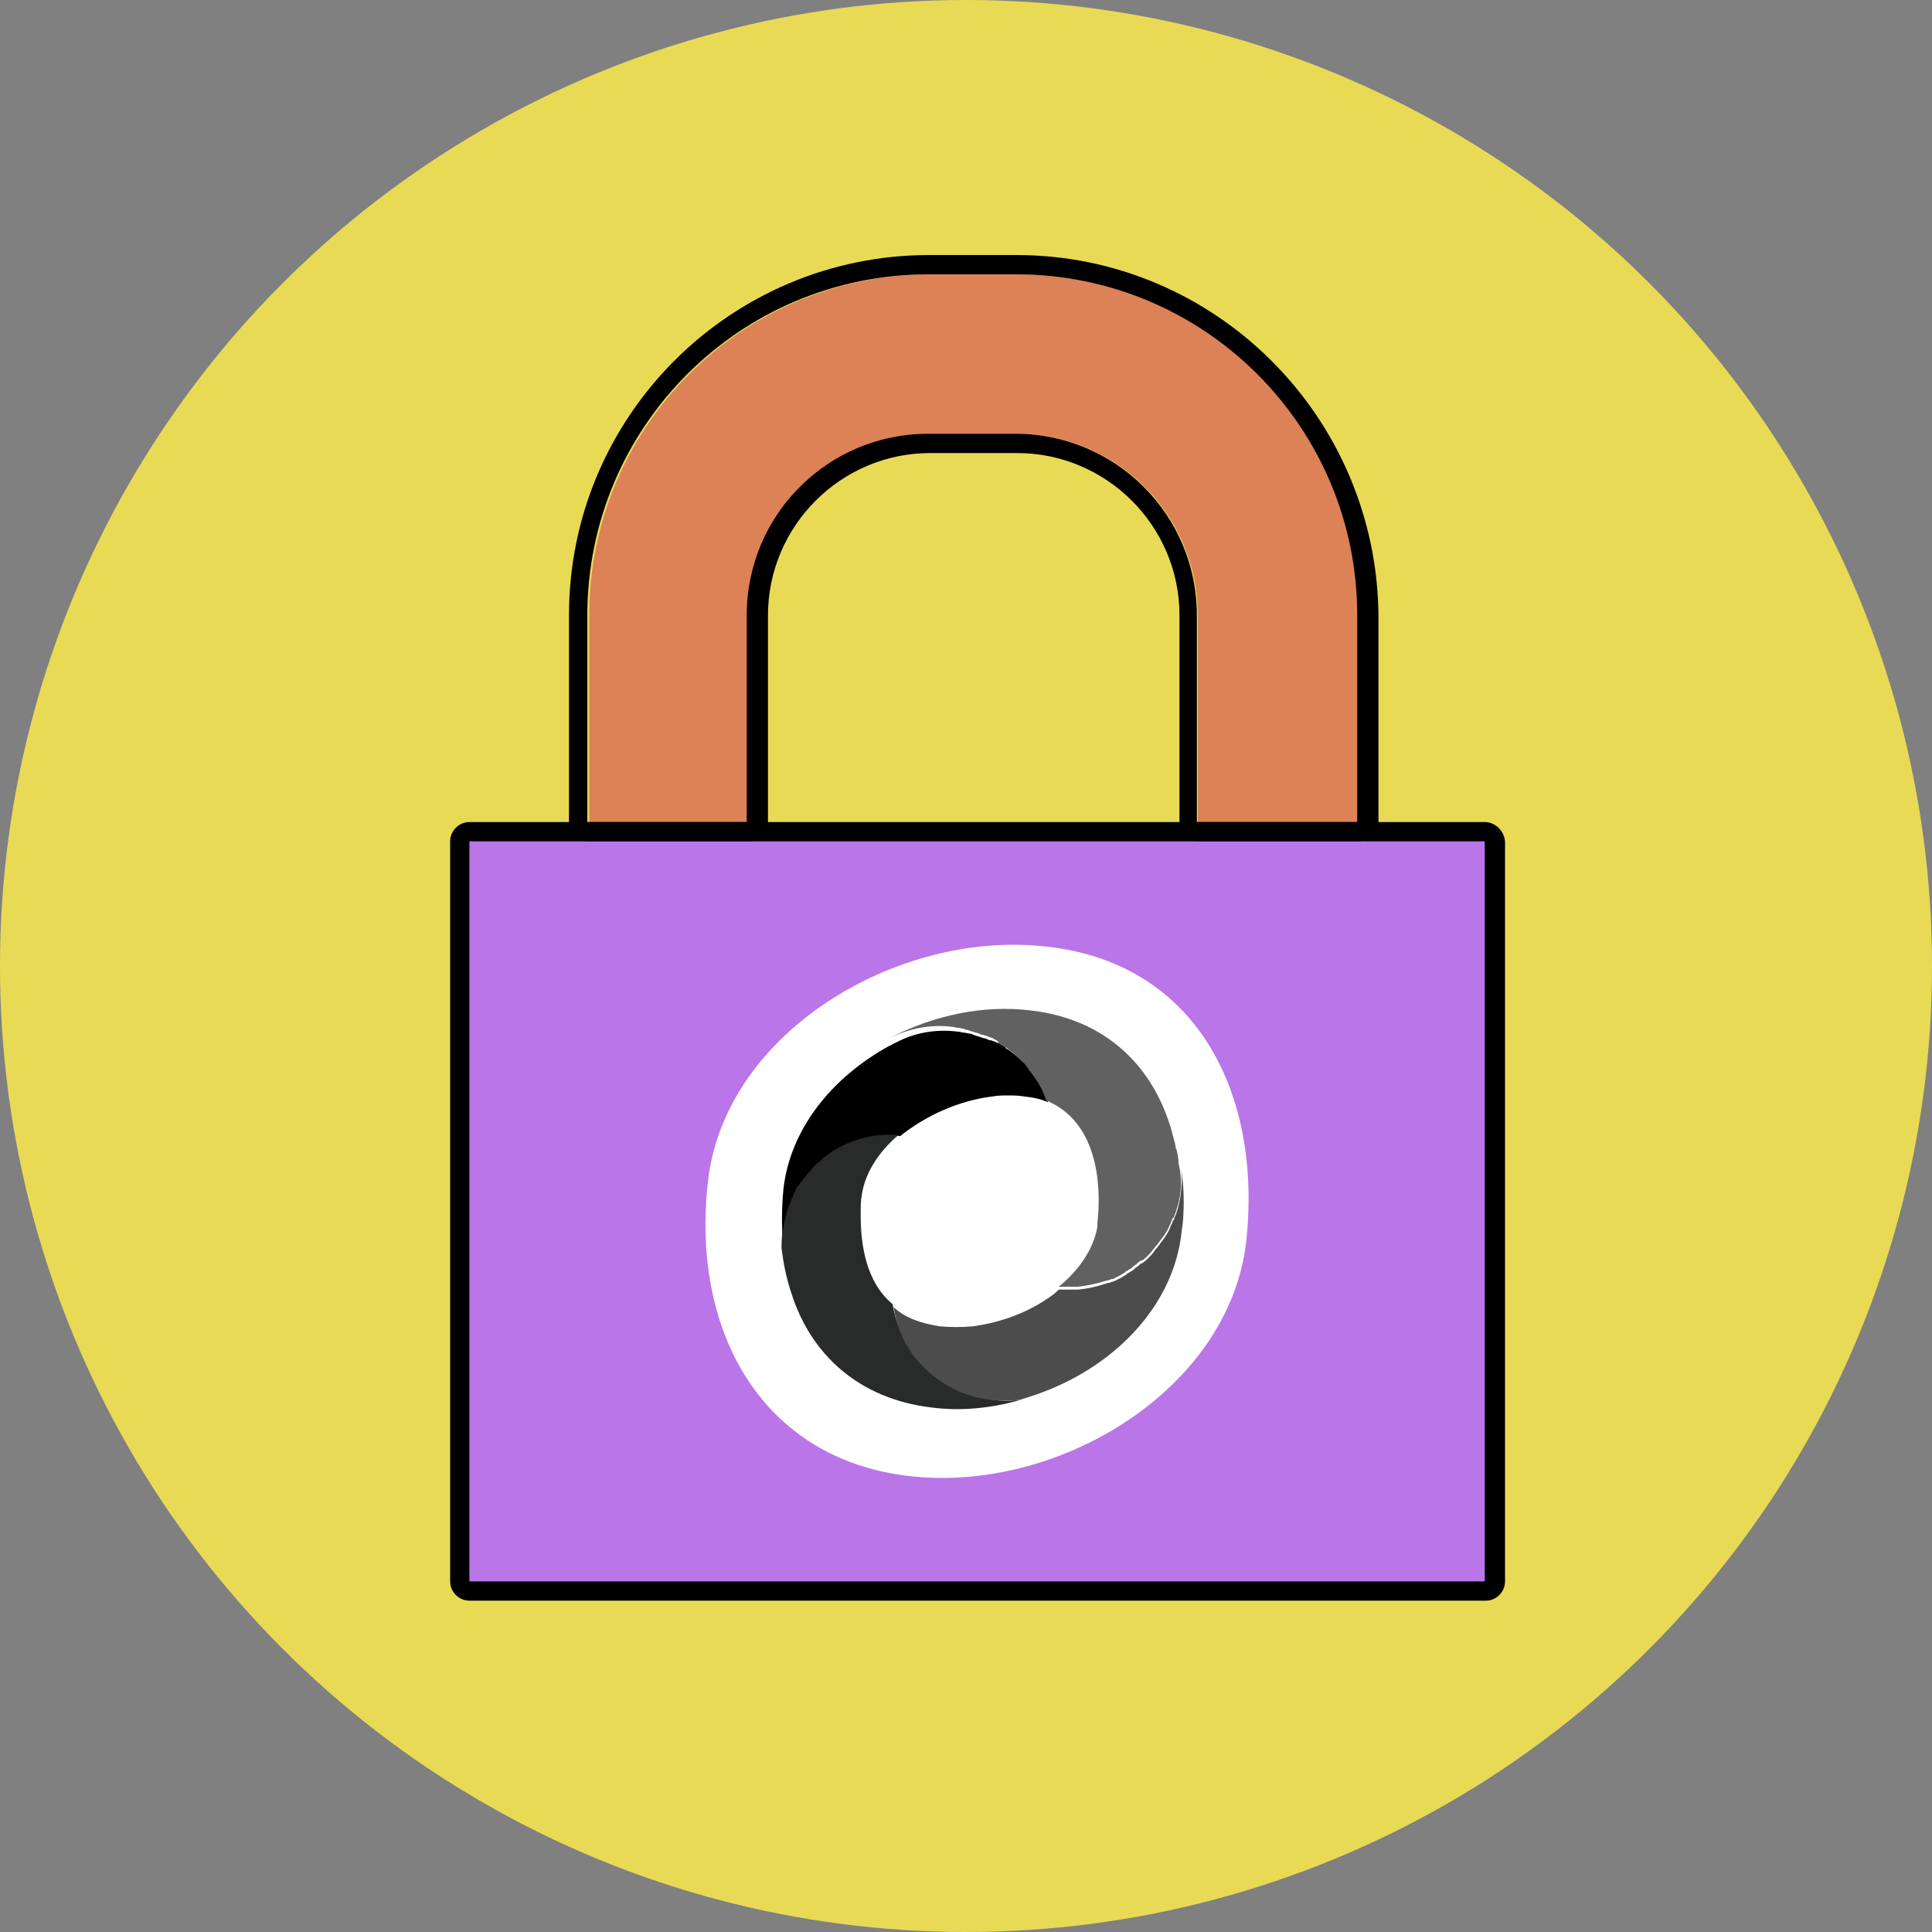
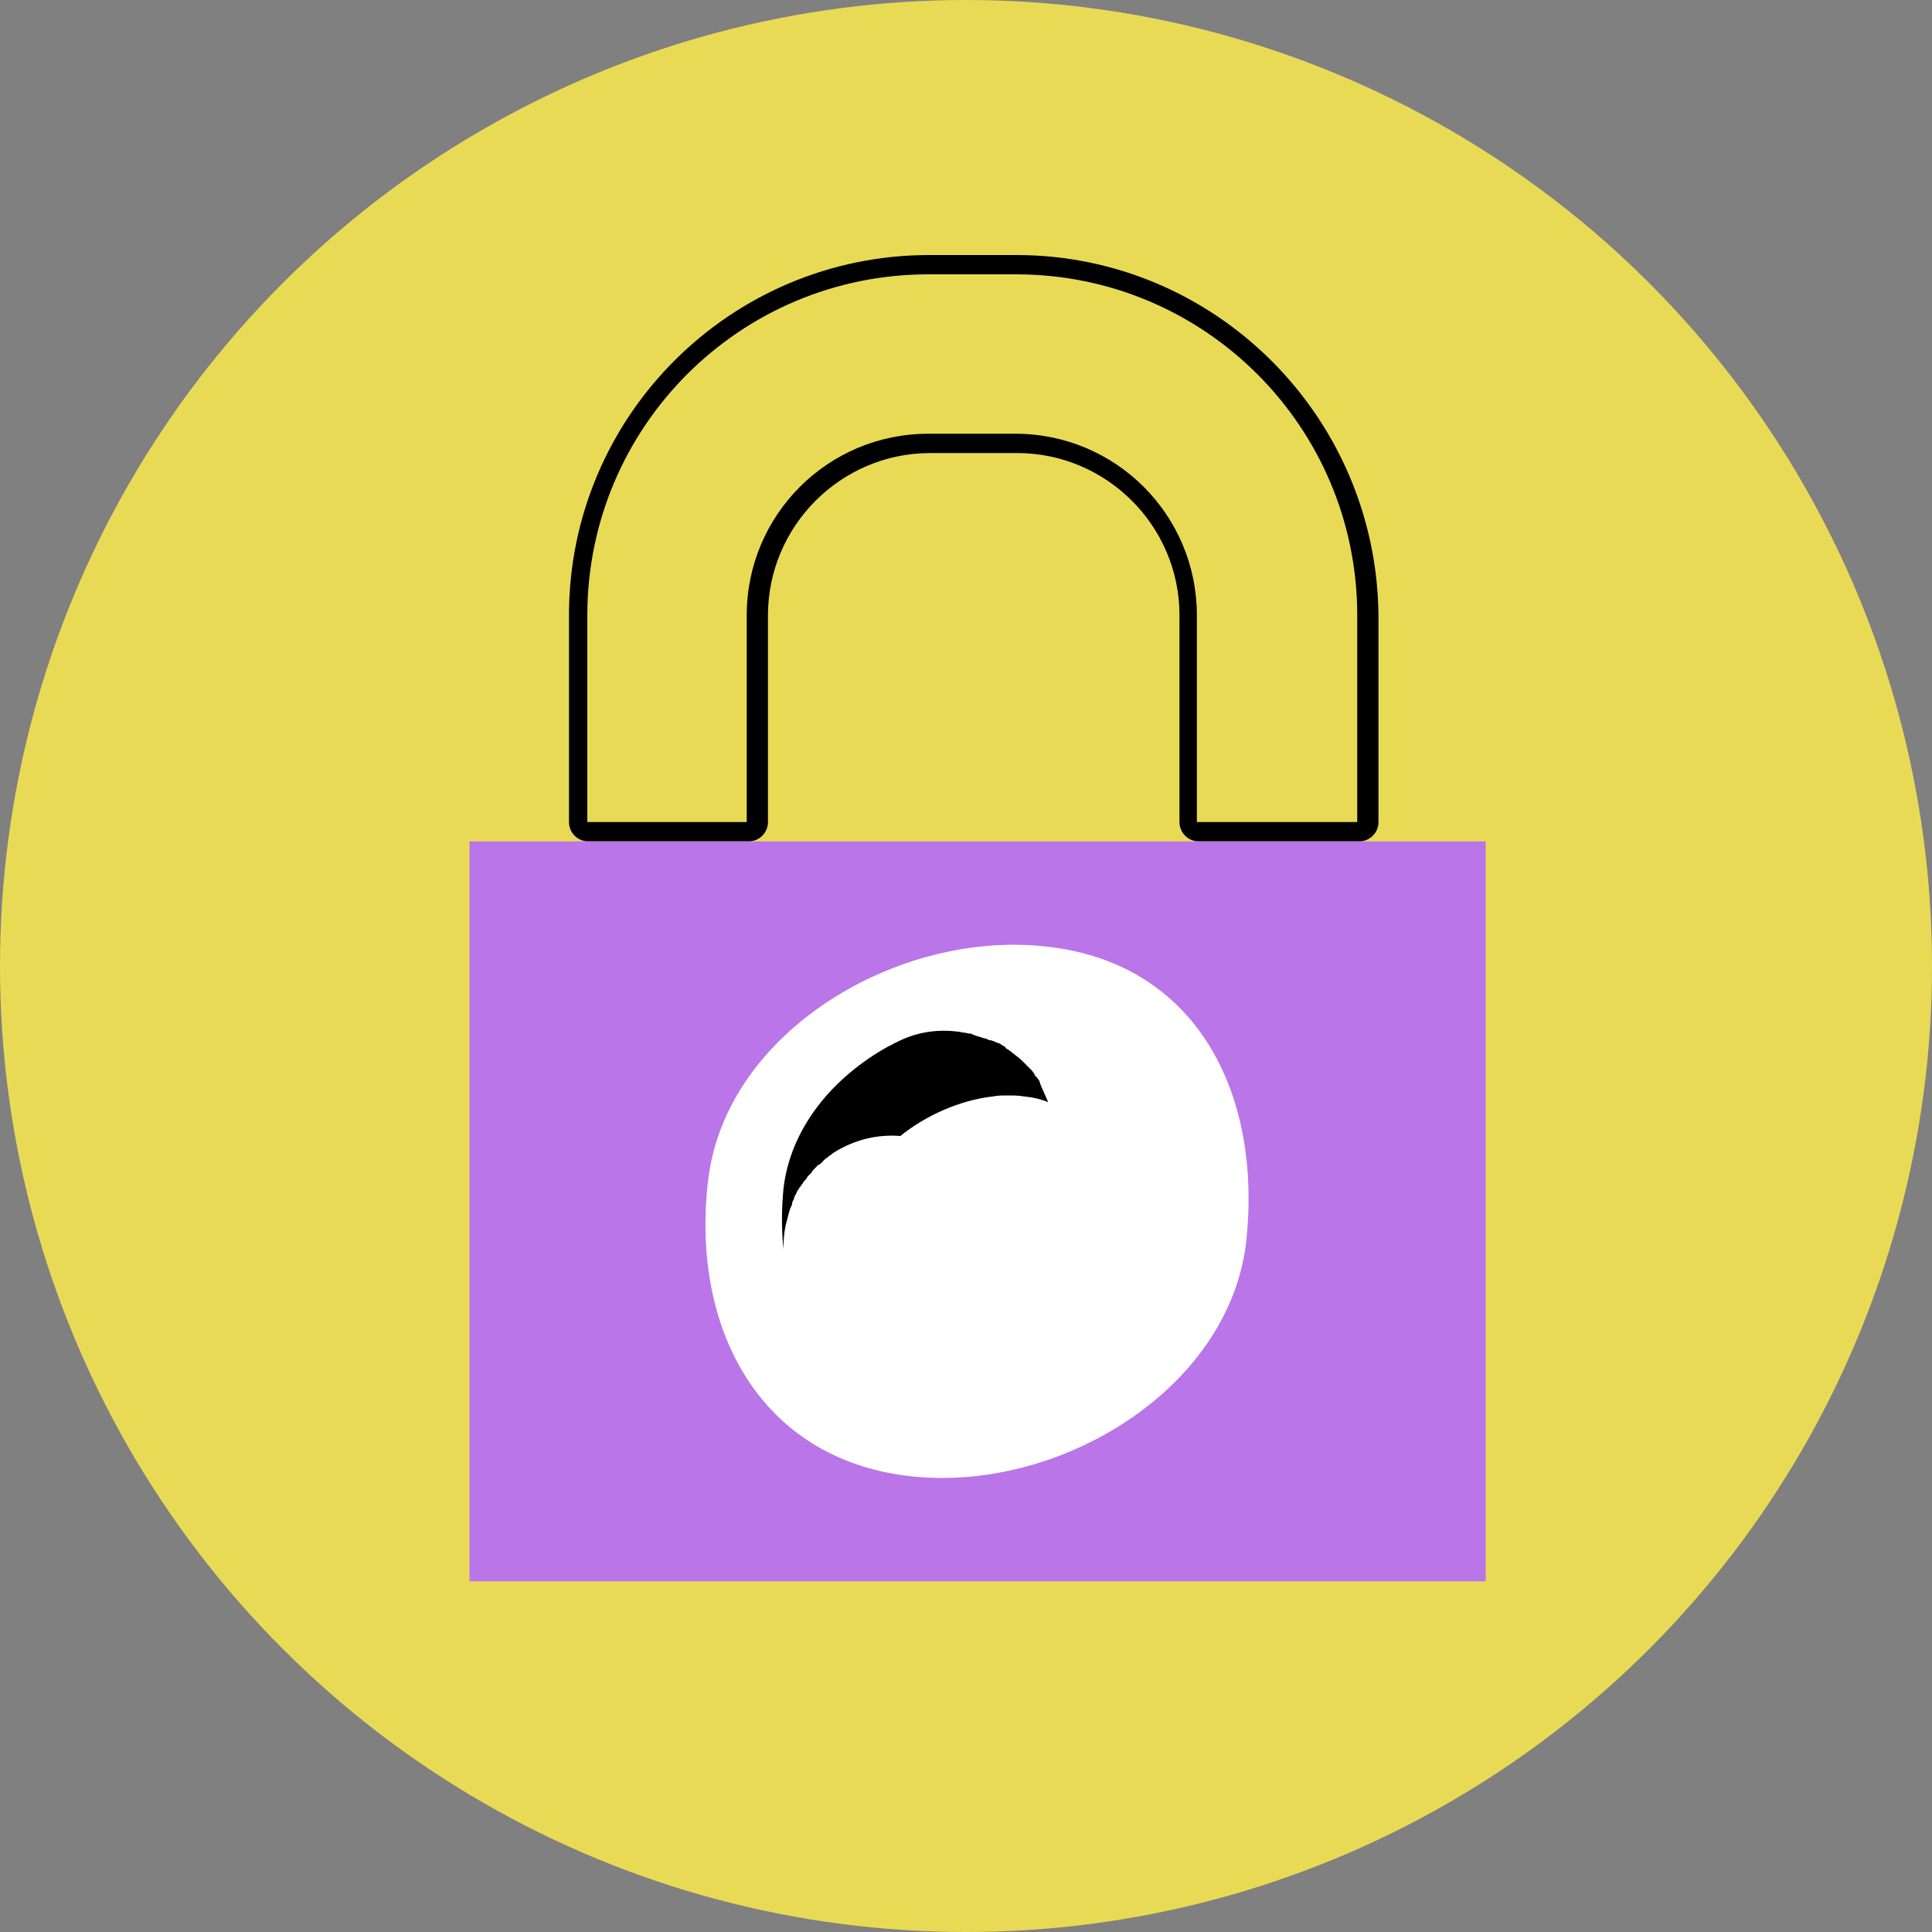
<svg xmlns="http://www.w3.org/2000/svg" version="1.1" id="Layer_1" x="0px" y="0px" viewBox="0 0 200 200" style="enable-background:new 0 0 200 200;" xml:space="preserve">
  <rect x="0" y="0" width="200" height="200" fill="#808080" stroke="none" />
  <style type="text/css">
	.st0{fill:#DD8157;}
	.st1{fill:#E9DA56;}
	.st2{fill:#BA75E8;}
	.st3{fill:#00FFFF;}
	.st4{fill:#626161;}
	.st5{fill:#292A2A;}
	.st6{fill:#4C4C4C;}
	.st7{fill:#487DE5;}
	.st8{fill:#FFFFFF;}
</style>
  <circle class="st1" cx="100" cy="100" r="100" />
-   <path class="st0" d="M77.4,85.1V63.7c0-10.4,8.4-18.8,18.8-18.8h9c10.4,0,18.8,8.4,18.8,18.8v21.4h16.6V63.7  c0-19.5-15.8-35.3-35.3-35.3h-9c-19.5,0-35.3,15.8-35.3,35.3v21.4H77.4z" />
  <g>
    <path d="M105.2,28.4c19.5,0,35.3,15.8,35.3,35.3v21.4h-16.6V63.7c0-10.4-8.4-18.8-18.8-18.8h-9c-10.4,0-18.8,8.4-18.8,18.8v21.4   H60.8V63.7c0-19.5,15.8-35.3,35.3-35.3H105.2 M105.2,26.4h-9c-20.6,0-37.3,16.7-37.3,37.3v21.4c0,1.1,0.9,2,2,2h16.6   c1.1,0,2-0.9,2-2V63.7c0-9.2,7.5-16.8,16.8-16.8h9c9.2,0,16.8,7.5,16.8,16.8v21.4c0,1.1,0.9,2,2,2h16.6c1.1,0,2-0.9,2-2V63.7   C142.5,43.1,125.8,26.4,105.2,26.4L105.2,26.4z" />
  </g>
  <rect x="48.6" y="87.1" class="st2" width="105.2" height="76.6" />
  <g>
-     <path d="M153.7,87.1v76.6H48.6V87.1H153.7 M153.7,85.1H48.6c-1.1,0-2,0.9-2,2v76.6c0,1.1,0.9,2,2,2h105.2c1.1,0,2-0.9,2-2V87.1   C155.7,86,154.8,85.1,153.7,85.1L153.7,85.1z" />
-   </g>
+     </g>
  <g>
    <g>
      <path class="st8" d="M108.4,98c-15.4-1.8-33.3,8.8-35.1,24.2s5.4,28.8,20.8,30.6c15.4,1.8,33.1-8.9,34.9-24.2    C130.7,113.1,123.8,99.7,108.4,98z" />
    </g>
    <g>
      <path d="M108.5,114.1c-0.7-0.3-1.5-0.5-2.5-0.6c-0.6-0.1-1.1-0.1-1.7-0.1c-0.5,0-1,0-1.5,0.1c-3.5,0.4-7,2-9.6,4.1    c-2.4-0.2-4.7,0.4-6.7,1.6c-0.1,0.1-0.2,0.1-0.3,0.2c0,0,0,0,0,0c-0.1,0.1-0.3,0.2-0.4,0.3c-0.1,0.1-0.3,0.2-0.4,0.3c0,0,0,0,0,0    c-0.1,0.1-0.2,0.2-0.3,0.3c0,0,0,0-0.1,0.1c-0.1,0.1-0.2,0.2-0.3,0.2c-0.1,0-0.1,0.1-0.1,0.1c-0.1,0.1-0.2,0.2-0.3,0.3    c-0.1,0.1-0.2,0.2-0.3,0.4c-0.1,0.1-0.2,0.2-0.3,0.3c-0.1,0.1-0.2,0.2-0.2,0.3c0,0-0.1,0.1-0.1,0.1c-0.1,0.1-0.2,0.2-0.3,0.4    c0,0,0,0,0,0c-0.1,0.1-0.2,0.3-0.3,0.4c-0.1,0.1-0.1,0.2-0.2,0.3c-0.1,0.1-0.1,0.2-0.2,0.4c-0.1,0.2-0.2,0.3-0.2,0.5    c-0.1,0.2-0.2,0.3-0.2,0.5c0,0,0,0,0,0.1c-0.1,0.1-0.1,0.3-0.2,0.4c-0.1,0.3-0.2,0.7-0.3,1.1c-0.3,1-0.4,2-0.4,3.1    c-0.2-2-0.2-4.1,0-6.2c0.7-6.3,5.1-11.6,10.9-14.8c0.3-0.1,0.5-0.3,0.8-0.4c0,0,0,0,0,0c1.9-1,4.1-1.4,6.4-1.1    c0.2,0,0.4,0.1,0.6,0.1c0.2,0,0.4,0.1,0.6,0.1c0.1,0,0.2,0,0.3,0.1c0.1,0,0.2,0.1,0.3,0.1c0.2,0.1,0.4,0.1,0.6,0.2    c0.1,0,0.2,0.1,0.4,0.1c0.1,0,0.1,0,0.2,0.1c0.1,0,0.2,0.1,0.4,0.1c0.1,0,0.2,0.1,0.3,0.1c0.1,0,0.2,0.1,0.2,0.1    c0.1,0,0.2,0.1,0.3,0.1c0.1,0,0.2,0.1,0.2,0.1c0.1,0.1,0.2,0.1,0.3,0.2c0.1,0,0.2,0.1,0.2,0.2c0.4,0.2,0.7,0.5,1.1,0.8    c0.3,0.2,0.5,0.4,0.8,0.7c0.1,0.1,0.3,0.3,0.4,0.4c0.1,0.1,0.3,0.3,0.4,0.4c0.1,0.1,0.2,0.3,0.3,0.4c0,0,0,0,0,0.1    c0.1,0.1,0.1,0.1,0.2,0.2c0.1,0.1,0.2,0.3,0.3,0.4C107.7,112.4,108.2,113.3,108.5,114.1z" />
    </g>
    <g>
-       <path class="st4" d="M121.9,124.9c-0.1,0.2-0.1,0.4-0.2,0.6c-0.1,0.2-0.1,0.4-0.2,0.5c0,0,0,0.1-0.1,0.1c-0.1,0.2-0.2,0.4-0.2,0.5    c-0.2,0.4-0.3,0.7-0.5,1c0,0,0,0,0,0c-0.1,0.1-0.1,0.2-0.2,0.3c-0.1,0.1-0.2,0.3-0.3,0.4c-0.1,0.1-0.2,0.3-0.3,0.4    c-0.1,0.2-0.3,0.3-0.4,0.5c-0.2,0.2-0.3,0.4-0.5,0.6c-0.1,0.1-0.2,0.2-0.3,0.3c0,0-0.1,0.1-0.1,0.1c-0.1,0.1-0.2,0.2-0.4,0.3    l-0.1,0c-0.2,0.1-0.3,0.2-0.5,0.4c0,0,0,0,0,0c-0.2,0.1-0.3,0.2-0.5,0.4c-0.2,0.1-0.3,0.2-0.5,0.3c0,0-0.1,0-0.1,0.1    c-0.2,0.1-0.3,0.2-0.5,0.3c-0.2,0.1-0.4,0.2-0.6,0.3l0,0c-0.1,0.1-0.2,0.1-0.3,0.1c-0.1,0-0.2,0.1-0.3,0.1c-0.1,0-0.2,0.1-0.4,0.1    c-0.9,0.3-1.9,0.5-2.8,0.6c-0.2,0-0.3,0-0.5,0c-0.1,0-0.3,0-0.4,0c-0.1,0-0.2,0-0.3,0c-0.1,0-0.2,0-0.3,0c-0.2,0-0.3,0-0.5,0    c2.1-1.7,3.6-3.9,4-6.2c0-0.1,0-0.1,0-0.2c0-0.1,0-0.2,0-0.2c0.3-2.5,0.6-9.9-4.9-12.5c-0.1-0.1-0.3-0.1-0.4-0.2    c-0.3-0.9-0.7-1.7-1.3-2.5c-0.1-0.1-0.2-0.3-0.3-0.4c0-0.1-0.1-0.1-0.2-0.2c0,0,0,0,0-0.1c-0.1-0.1-0.2-0.3-0.3-0.4    c-0.1-0.1-0.2-0.3-0.4-0.4c-0.1-0.1-0.3-0.3-0.4-0.4c-0.2-0.2-0.5-0.5-0.8-0.7c-0.3-0.3-0.7-0.5-1.1-0.8c-0.1,0-0.2-0.1-0.2-0.2    c-0.1-0.1-0.2-0.1-0.3-0.2c-0.1,0-0.2-0.1-0.2-0.1c-0.1-0.1-0.2-0.1-0.3-0.1c-0.1,0-0.1-0.1-0.2-0.1c-0.1,0-0.2-0.1-0.3-0.1    c-0.1,0-0.2-0.1-0.4-0.1c0,0-0.1,0-0.2-0.1c-0.1,0-0.2-0.1-0.4-0.1c-0.2-0.1-0.4-0.1-0.6-0.2c-0.1,0-0.2-0.1-0.3-0.1    c-0.1,0-0.2,0-0.3-0.1c-0.2,0-0.4-0.1-0.6-0.1c-0.2,0-0.4-0.1-0.6-0.1c-2.3-0.3-4.5,0.2-6.4,1.1c4.5-2.3,9.6-3.4,14.5-2.8    c7.8,0.9,12.7,5.8,14.6,12.5c0.1,0.5,0.3,1,0.4,1.6c0,0.1,0,0.2,0.1,0.3c0.1,0.5,0.2,0.9,0.2,1.4    C122.4,122.1,122.3,123.5,121.9,124.9z" />
-     </g>
+       </g>
    <g>
-       <path class="st5" d="M105.7,144.9c-3.1,0.9-6.3,1.2-9.3,0.8c-7.5-0.9-12.5-5.5-14.5-11.9c0,0,0,0,0,0c-0.5-1.5-0.8-3-1-4.6    c0,0,0,0,0,0c0-1,0.1-2,0.4-3.1c0.1-0.4,0.2-0.7,0.3-1.1c0.1-0.2,0.1-0.3,0.2-0.4c0,0,0,0,0-0.1c0.1-0.2,0.1-0.3,0.2-0.5    c0.1-0.2,0.2-0.3,0.2-0.5c0.1-0.1,0.1-0.2,0.2-0.4c0-0.1,0.1-0.2,0.2-0.3c0.1-0.1,0.2-0.3,0.3-0.4c0,0,0,0,0,0    c0.1-0.1,0.2-0.2,0.3-0.4c0,0,0.1-0.1,0.1-0.1c0.1-0.1,0.2-0.2,0.2-0.3c0.1-0.1,0.2-0.2,0.3-0.3c0.1-0.1,0.2-0.2,0.3-0.4    c0.1-0.1,0.2-0.2,0.3-0.3c0,0,0.1-0.1,0.1-0.1c0.1-0.1,0.2-0.2,0.3-0.2c0,0,0.1,0,0.1-0.1c0.1-0.1,0.2-0.2,0.3-0.3c0,0,0,0,0,0    c0.1-0.1,0.3-0.2,0.4-0.3c0.1-0.1,0.3-0.2,0.4-0.3c0,0,0,0,0,0c0.1-0.1,0.2-0.1,0.3-0.2c2-1.2,4.3-1.8,6.7-1.6    c-2.1,1.8-3.5,4-3.8,6.3c-0.1,0.5-0.1,1.1-0.1,1.8c0,0.1,0,0.2,0,0.3c0,2.8,0.5,6.8,3.3,9.1c0.3,1.9,1.1,3.7,2.2,5.2    c1.5,2,3.6,3.4,6.2,4.1C102.6,145.1,104.2,145.1,105.7,144.9z" />
-     </g>
+       </g>
    <g>
-       <path class="st6" d="M122.3,127.7c-0.8,6.7-5.6,12.2-11.8,15.3c-1.6,0.8-3.2,1.4-4.9,1.9c-1.5,0.2-3.1,0.1-4.7-0.3    c-2.6-0.7-4.7-2.2-6.2-4.1c-1.2-1.5-1.9-3.3-2.2-5.2c0,0,0,0,0.1,0.1c1.1,1,2.7,1.6,4.7,1.9c1.1,0.1,2.3,0.1,3.4,0    c3-0.4,5.9-1.5,8.2-3.2c0.3-0.2,0.5-0.4,0.7-0.6c0.2,0,0.3,0,0.5,0c0.1,0,0.2,0,0.3,0c0.1,0,0.2,0,0.3,0c0.1,0,0.3,0,0.4,0    c0.2,0,0.3,0,0.5,0c1-0.1,1.9-0.3,2.8-0.6c0.1,0,0.2-0.1,0.4-0.1c0.1,0,0.2-0.1,0.3-0.1c0.1,0,0.2-0.1,0.3-0.1l0,0    c0.2-0.1,0.4-0.2,0.6-0.3c0.2-0.1,0.3-0.2,0.5-0.3c0,0,0.1,0,0.1-0.1c0.2-0.1,0.3-0.2,0.5-0.3c0.2-0.1,0.3-0.2,0.5-0.4    c0,0,0,0,0,0c0.2-0.1,0.3-0.2,0.5-0.4l0.1,0c0.1-0.1,0.3-0.2,0.4-0.3c0,0,0.1-0.1,0.1-0.1c0.1-0.1,0.2-0.2,0.3-0.3    c0.2-0.2,0.4-0.4,0.5-0.6c0.1-0.2,0.3-0.3,0.4-0.5c0.1-0.1,0.2-0.3,0.3-0.4c0.1-0.1,0.2-0.3,0.3-0.4c0.1-0.1,0.1-0.2,0.2-0.3    c0,0,0,0,0,0c0.2-0.3,0.4-0.7,0.5-1c0.1-0.2,0.2-0.4,0.2-0.5c0,0,0-0.1,0.1-0.1c0.1-0.2,0.1-0.4,0.2-0.5c0.1-0.2,0.1-0.4,0.2-0.6    c0.4-1.4,0.5-2.8,0.4-4.1c0.2,1.5,0.3,3,0.2,4.6C122.5,126.2,122.4,126.9,122.3,127.7z" />
-     </g>
+       </g>
  </g>
</svg>